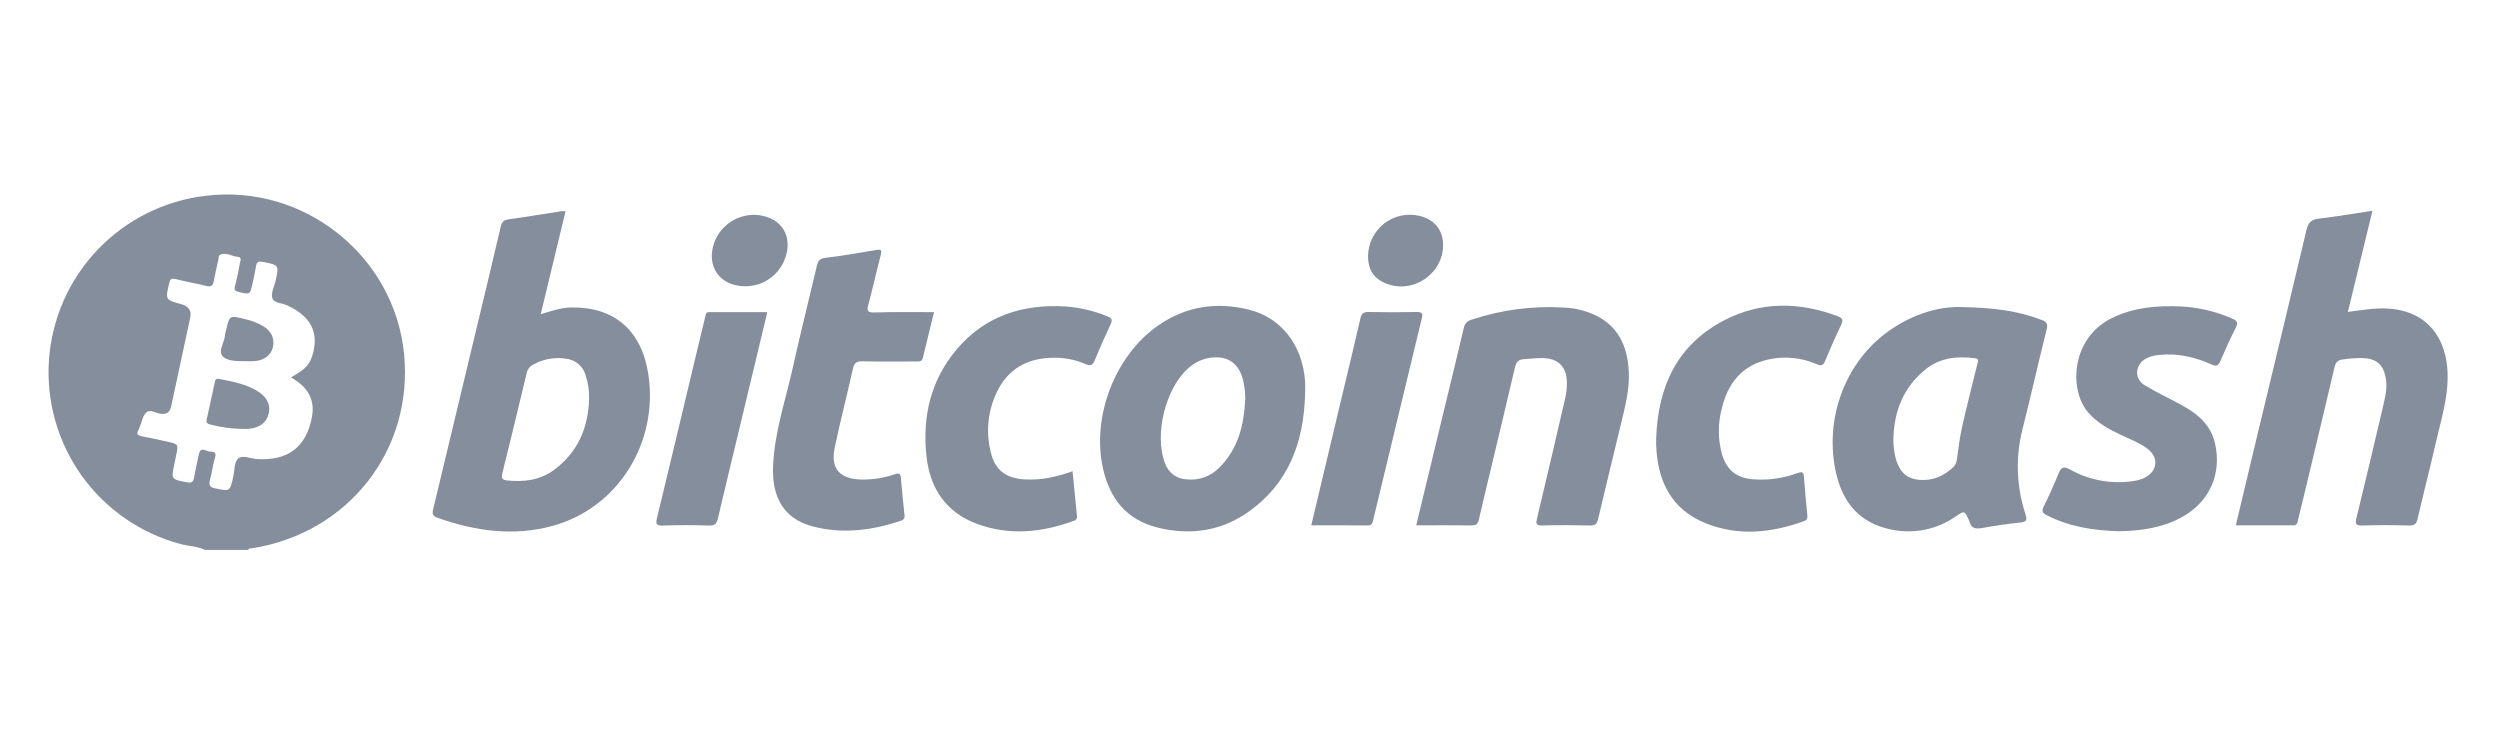
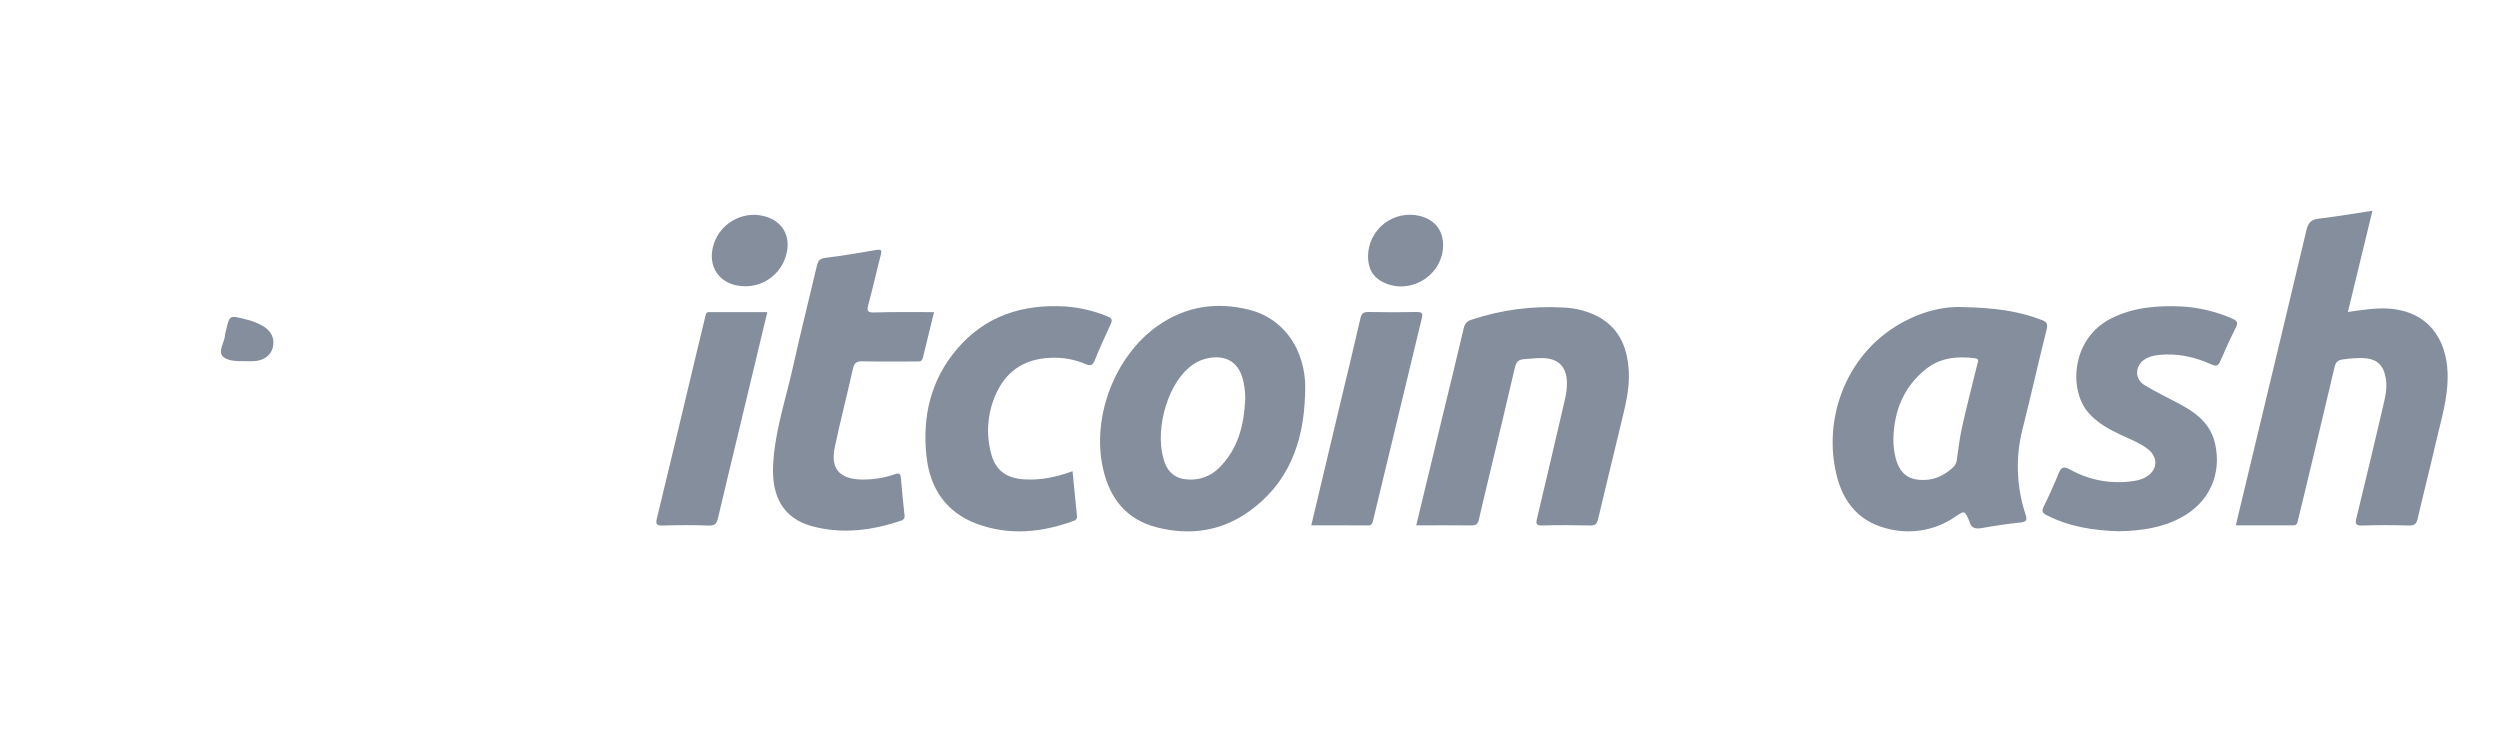
<svg xmlns="http://www.w3.org/2000/svg" width="214" height="64" viewBox="0 0 214 64" fill="none">
-   <path d="M17.553 47.072C16.898 46.759 16.169 46.756 15.48 46.575C12.056 45.67 9.056 43.599 6.996 40.719C4.936 37.84 3.945 34.331 4.194 30.799C4.443 27.267 5.917 23.932 8.361 21.37C10.805 18.808 14.067 17.179 17.583 16.764C25.995 15.714 33.752 21.884 34.586 30.279C35.405 38.505 29.841 45.626 21.572 46.934C21.455 46.953 21.299 46.895 21.246 47.072H17.553ZM24.913 32.297C26.161 31.603 26.526 31.211 26.78 30.291C27.298 28.414 26.586 27.079 24.608 26.153C24.162 25.939 23.458 25.956 23.313 25.526C23.168 25.095 23.475 24.561 23.584 24.071C23.893 22.68 23.891 22.69 22.496 22.417C22.14 22.347 21.971 22.417 21.914 22.793C21.837 23.29 21.722 23.778 21.615 24.271C21.402 25.229 21.402 25.22 20.429 24.99C20.143 24.922 20.026 24.828 20.111 24.504C20.284 23.849 20.418 23.183 20.538 22.52C20.58 22.306 20.734 22.008 20.324 21.98C19.804 21.946 19.315 21.517 18.773 21.85C18.709 21.888 18.729 22.063 18.705 22.163C18.567 22.803 18.409 23.443 18.294 24.083C18.223 24.474 18.05 24.572 17.668 24.478C16.796 24.265 15.906 24.113 15.036 23.889C14.652 23.791 14.562 23.904 14.479 24.26C14.155 25.656 14.14 25.654 15.48 26.033C15.544 26.044 15.609 26.059 15.672 26.078C16.152 26.291 16.41 26.611 16.29 27.157C15.741 29.699 15.195 32.24 14.652 34.782C14.545 35.277 14.291 35.477 13.771 35.422C13.344 35.371 12.847 35.008 12.525 35.305C12.203 35.601 12.143 36.115 11.966 36.538C11.938 36.621 11.905 36.702 11.866 36.781C11.629 37.18 11.819 37.293 12.203 37.361C12.915 37.489 13.621 37.651 14.336 37.809C15.283 38.023 15.281 38.023 15.07 39.004C15.021 39.239 14.976 39.475 14.927 39.71C14.646 41.043 14.648 41.033 16.019 41.284C16.371 41.351 16.538 41.284 16.604 40.911C16.73 40.224 16.873 39.54 17.03 38.859C17.197 38.168 17.656 38.658 17.982 38.658C18.308 38.658 18.541 38.705 18.409 39.16C18.219 39.8 18.131 40.484 17.961 41.139C17.852 41.566 18.006 41.711 18.402 41.799C19.682 42.074 19.682 42.084 19.966 40.807C20.085 40.273 20.045 39.565 20.378 39.258C20.745 38.919 21.444 39.258 21.993 39.296C24.651 39.467 26.232 38.259 26.705 35.687C26.933 34.441 26.524 33.455 25.511 32.7C25.323 32.561 25.127 32.427 24.913 32.297Z" fill="#848E9C" />
-   <path d="M48.408 18.09C47.704 21.017 47.006 23.915 46.287 26.897C47.183 26.63 47.981 26.34 48.847 26.321C52.519 26.238 54.912 28.228 55.495 32.023C56.384 37.817 52.958 43.462 47.303 45.015C43.953 45.935 40.653 45.457 37.419 44.313C36.932 44.141 37.018 43.844 37.103 43.492C38.303 38.483 39.504 33.474 40.704 28.465C41.427 25.451 42.157 22.438 42.859 19.417C42.953 19.016 43.102 18.841 43.522 18.777C45.065 18.564 46.599 18.304 48.139 18.067C48.229 18.066 48.319 18.074 48.408 18.09ZM50.424 34.195C50.45 33.492 50.35 32.791 50.129 32.124C50.026 31.751 49.815 31.418 49.522 31.165C49.229 30.913 48.868 30.753 48.484 30.707C47.501 30.551 46.493 30.731 45.624 31.217C45.48 31.294 45.356 31.403 45.26 31.535C45.165 31.666 45.1 31.818 45.071 31.979C44.398 34.823 43.709 37.663 43.002 40.499C42.895 40.926 42.989 41.081 43.403 41.124C44.866 41.278 46.259 41.107 47.467 40.196C49.464 38.692 50.343 36.633 50.424 34.195Z" fill="#848E9C" />
-   <path d="M191.384 44.969C192.024 42.31 192.638 39.701 193.265 37.092C194.658 31.294 196.064 25.5 197.432 19.695C197.579 19.072 197.822 18.795 198.47 18.718C199.964 18.541 201.457 18.291 203.081 18.04C202.374 20.952 201.685 23.8 200.979 26.701C202.172 26.543 203.281 26.345 204.429 26.415C207.825 26.628 209.404 28.975 209.513 31.91C209.589 34.029 208.932 36.011 208.474 38.029C207.989 40.162 207.441 42.274 206.95 44.401C206.85 44.828 206.69 44.998 206.217 44.984C204.877 44.945 203.535 44.939 202.195 44.984C201.626 45.003 201.598 44.809 201.711 44.344C202.473 41.201 203.23 38.057 203.962 34.908C204.158 34.054 204.388 33.201 204.213 32.318C204 31.198 203.42 30.699 202.274 30.65C201.703 30.644 201.133 30.683 200.568 30.765C200.128 30.814 199.928 31.004 199.836 31.428C199.049 34.788 198.242 38.144 197.44 41.502C197.195 42.522 196.945 43.539 196.7 44.559C196.649 44.772 196.632 44.971 196.312 44.967C194.686 44.962 193.062 44.969 191.384 44.969Z" fill="#848E9C" />
+   <path d="M191.384 44.969C194.658 31.294 196.064 25.5 197.432 19.695C197.579 19.072 197.822 18.795 198.47 18.718C199.964 18.541 201.457 18.291 203.081 18.04C202.374 20.952 201.685 23.8 200.979 26.701C202.172 26.543 203.281 26.345 204.429 26.415C207.825 26.628 209.404 28.975 209.513 31.91C209.589 34.029 208.932 36.011 208.474 38.029C207.989 40.162 207.441 42.274 206.95 44.401C206.85 44.828 206.69 44.998 206.217 44.984C204.877 44.945 203.535 44.939 202.195 44.984C201.626 45.003 201.598 44.809 201.711 44.344C202.473 41.201 203.23 38.057 203.962 34.908C204.158 34.054 204.388 33.201 204.213 32.318C204 31.198 203.42 30.699 202.274 30.65C201.703 30.644 201.133 30.683 200.568 30.765C200.128 30.814 199.928 31.004 199.836 31.428C199.049 34.788 198.242 38.144 197.44 41.502C197.195 42.522 196.945 43.539 196.7 44.559C196.649 44.772 196.632 44.971 196.312 44.967C194.686 44.962 193.062 44.969 191.384 44.969Z" fill="#848E9C" />
  <path d="M167.925 26.285C170.611 26.338 172.732 26.598 174.765 27.388C175.192 27.548 175.311 27.716 175.192 28.203C174.479 31.038 173.848 33.894 173.126 36.736C172.515 39.143 172.604 41.674 173.385 44.032C173.536 44.51 173.485 44.672 172.958 44.725C171.868 44.84 170.78 44.996 169.702 45.193C169.126 45.297 168.715 45.246 168.572 44.602C168.567 44.58 168.559 44.559 168.548 44.54C168.169 43.706 168.162 43.697 167.42 44.198C166.618 44.762 165.708 45.152 164.747 45.345C163.786 45.538 162.796 45.529 161.839 45.318C159.236 44.776 157.769 43.085 157.182 40.555C156.1 35.889 157.935 30.938 161.762 28.273C163.763 26.88 165.997 26.208 167.925 26.285ZM162.074 37.472C162.06 38.085 162.132 38.697 162.287 39.289C162.662 40.604 163.445 41.145 164.813 41.081C165.739 41.037 166.485 40.629 167.16 40.03C167.368 39.84 167.495 39.577 167.514 39.296C167.64 38.344 167.765 37.389 167.977 36.454C168.371 34.688 168.83 32.934 169.257 31.177C169.314 30.942 169.453 30.713 169.043 30.662C167.514 30.477 166.072 30.607 164.815 31.627C162.953 33.139 162.157 35.138 162.074 37.472Z" fill="#848E9C" />
  <path d="M111.714 33.801C111.588 37.886 110.298 41.434 106.788 43.868C104.429 45.504 101.788 45.839 99.051 45.148C96.416 44.491 94.976 42.65 94.409 40.066C93.432 35.633 95.463 30.407 99.162 27.846C101.528 26.208 104.139 25.826 106.891 26.503C109.675 27.185 111.488 29.545 111.712 32.612C111.74 33.011 111.714 33.408 111.714 33.801ZM106.594 34.227C106.599 33.744 106.554 33.261 106.46 32.787C106.142 31.068 105.033 30.315 103.324 30.675C102.721 30.816 102.165 31.11 101.709 31.529C99.759 33.235 98.782 37.248 99.727 39.663C99.859 40.05 100.105 40.387 100.433 40.631C100.76 40.876 101.154 41.016 101.562 41.033C102.077 41.092 102.598 41.032 103.086 40.857C103.574 40.683 104.015 40.398 104.376 40.026C105.98 38.428 106.481 36.406 106.586 34.236L106.594 34.227Z" fill="#848E9C" />
  <path d="M121.229 44.971C121.995 41.79 122.746 38.669 123.501 35.55C124.1 33.066 124.715 30.585 125.297 28.098C125.324 27.92 125.403 27.755 125.525 27.623C125.648 27.491 125.807 27.4 125.982 27.36C128.51 26.52 131.175 26.169 133.835 26.325C134.716 26.36 135.584 26.557 136.395 26.905C138.492 27.836 139.294 29.581 139.422 31.735C139.516 33.333 139.096 34.858 138.731 36.388C138.091 39.065 137.427 41.736 136.8 44.416C136.704 44.825 136.572 44.992 136.124 44.981C134.761 44.949 133.397 44.938 132.036 44.981C131.445 45 131.471 44.789 131.578 44.341C132.378 40.986 133.166 37.627 133.941 34.263C134.071 33.754 134.133 33.23 134.127 32.704C134.086 31.388 133.395 30.686 132.075 30.652C131.548 30.639 131.025 30.705 130.5 30.739C129.976 30.773 129.788 30.98 129.679 31.449C128.939 34.617 128.186 37.781 127.424 40.947C127.145 42.116 126.861 43.283 126.598 44.454C126.515 44.819 126.385 44.983 125.958 44.975C124.393 44.951 122.833 44.971 121.229 44.971Z" fill="#848E9C" />
  <path d="M181.353 45.474C179.23 45.408 177.165 45.099 175.241 44.124C174.857 43.93 174.729 43.787 174.942 43.358C175.401 42.441 175.821 41.502 176.205 40.551C176.418 40.028 176.602 39.866 177.176 40.179C178.833 41.116 180.758 41.466 182.639 41.174C182.944 41.135 183.242 41.052 183.522 40.926C184.708 40.361 184.836 39.149 183.78 38.377C183.087 37.869 182.276 37.572 181.506 37.208C180.493 36.726 179.52 36.197 178.765 35.326C177.058 33.363 177.306 28.969 180.721 27.254C182.631 26.296 184.672 26.142 186.752 26.234C188.244 26.32 189.709 26.671 191.079 27.271C191.482 27.441 191.608 27.606 191.388 28.041C190.914 28.975 190.479 29.929 190.067 30.893C189.892 31.305 189.728 31.388 189.295 31.194C187.876 30.554 186.394 30.217 184.815 30.383C184.42 30.41 184.035 30.518 183.684 30.701C182.733 31.234 182.669 32.44 183.605 32.99C184.672 33.63 185.811 34.159 186.904 34.763C188.209 35.486 189.25 36.42 189.609 37.963C190.202 40.61 189.109 43.017 186.695 44.307C185.026 45.208 183.207 45.44 181.353 45.474Z" fill="#848E9C" />
  <path d="M79.953 26.718C79.625 28.062 79.302 29.348 78.995 30.639C78.916 30.974 78.677 30.942 78.436 30.942C76.898 30.942 75.358 30.965 73.822 30.927C73.293 30.914 73.114 31.093 73.005 31.586C72.508 33.826 71.927 36.047 71.456 38.289C71.076 40.098 71.844 40.988 73.698 41.047C74.688 41.07 75.674 40.916 76.61 40.593C76.954 40.478 77.084 40.525 77.114 40.896C77.203 41.963 77.312 43.029 77.425 44.096C77.438 44.148 77.439 44.203 77.43 44.256C77.42 44.309 77.4 44.359 77.37 44.404C77.34 44.449 77.302 44.487 77.256 44.516C77.211 44.545 77.16 44.565 77.107 44.574C74.624 45.416 72.081 45.734 69.53 45.05C67.014 44.375 66.074 42.468 66.174 39.929C66.287 37.024 67.241 34.272 67.866 31.462C68.506 28.563 69.237 25.681 69.916 22.79C70.012 22.364 70.129 22.133 70.647 22.071C72.105 21.899 73.555 21.645 75.004 21.399C75.411 21.329 75.505 21.399 75.396 21.813C75.027 23.23 74.714 24.659 74.33 26.08C74.193 26.585 74.234 26.76 74.823 26.748C76.508 26.692 78.2 26.718 79.953 26.718Z" fill="#848E9C" />
-   <path d="M141.767 37.534C141.918 33.152 143.518 29.547 147.563 27.432C150.714 25.785 154.014 25.83 157.319 27.074C157.732 27.23 157.79 27.4 157.607 27.789C157.12 28.816 156.659 29.854 156.224 30.903C156.073 31.272 155.919 31.345 155.55 31.187C154.253 30.617 152.81 30.467 151.424 30.76C149.139 31.242 147.911 32.785 147.392 34.948C147.041 36.243 147.046 37.609 147.407 38.901C147.834 40.294 148.687 40.936 150.153 41.035C151.405 41.119 152.661 40.938 153.839 40.503C154.208 40.369 154.387 40.365 154.417 40.832C154.49 41.898 154.603 42.965 154.699 44.032C154.722 44.273 154.759 44.486 154.432 44.606C151.642 45.615 148.807 45.916 146.008 44.791C143.021 43.59 141.871 41.126 141.767 38.065C141.762 37.884 141.767 37.709 141.767 37.534Z" fill="#848E9C" />
  <path d="M91.81 40.337C91.938 41.643 92.058 42.897 92.186 44.156C92.196 44.203 92.197 44.252 92.188 44.299C92.18 44.346 92.161 44.392 92.135 44.432C92.108 44.472 92.073 44.507 92.033 44.533C91.993 44.56 91.947 44.578 91.9 44.587C89.161 45.591 86.381 45.867 83.603 44.832C80.979 43.853 79.618 41.813 79.313 39.11C78.929 35.697 79.654 32.527 81.933 29.86C84.35 27.034 87.533 26.02 91.183 26.233C92.43 26.322 93.654 26.61 94.81 27.087C95.185 27.238 95.236 27.388 95.074 27.75C94.601 28.757 94.144 29.775 93.726 30.807C93.551 31.234 93.378 31.368 92.92 31.164C91.969 30.754 90.936 30.573 89.903 30.632C87.862 30.713 86.321 31.605 85.397 33.425C84.578 35.041 84.365 36.898 84.798 38.658C85.152 40.226 86.078 40.932 87.684 41.035C89.103 41.122 90.439 40.832 91.81 40.337Z" fill="#848E9C" />
  <path d="M112.245 44.971C113.112 41.331 113.952 37.764 114.805 34.198C115.358 31.883 115.925 29.57 116.452 27.249C116.551 26.823 116.723 26.699 117.15 26.707C118.532 26.733 119.923 26.737 121.301 26.707C121.769 26.707 121.799 26.863 121.707 27.241C120.31 33.014 118.919 38.788 117.532 44.563C117.466 44.841 117.391 44.99 117.075 44.977C115.501 44.962 113.92 44.971 112.245 44.971Z" fill="#848E9C" />
  <path d="M65.681 26.718C64.918 29.903 64.171 33.024 63.422 36.145C62.765 38.884 62.099 41.621 61.455 44.365C61.353 44.811 61.191 45.005 60.683 44.986C59.367 44.941 58.046 44.943 56.728 44.986C56.194 45.001 56.113 44.858 56.233 44.367C57.346 39.761 58.45 35.151 59.544 30.539C59.817 29.393 60.098 28.248 60.373 27.1C60.418 26.914 60.41 26.714 60.706 26.716C62.349 26.722 63.992 26.718 65.681 26.718Z" fill="#848E9C" />
  <path d="M63.797 24.505C61.632 24.505 60.42 22.818 61.135 20.779C61.406 20.033 61.914 19.396 62.582 18.967C63.249 18.538 64.039 18.339 64.83 18.402C66.963 18.615 67.957 20.307 67.14 22.276C66.867 22.937 66.403 23.502 65.808 23.899C65.213 24.296 64.513 24.507 63.797 24.505Z" fill="#848E9C" />
  <path d="M117.103 21.909C117.111 21.372 117.239 20.844 117.479 20.364C117.719 19.884 118.063 19.463 118.487 19.134C118.911 18.805 119.404 18.575 119.929 18.462C120.454 18.349 120.997 18.355 121.519 18.481C122.82 18.803 123.537 19.71 123.529 21.026C123.512 23.36 121.107 25.079 118.878 24.35C117.668 23.955 117.103 23.176 117.103 21.909Z" fill="#848E9C" />
-   <path d="M20.578 36.708C19.723 36.684 18.874 36.564 18.046 36.35C17.758 36.288 17.619 36.203 17.698 35.878C17.937 34.835 18.151 33.788 18.381 32.742C18.422 32.55 18.46 32.38 18.763 32.439C19.861 32.653 20.962 32.849 21.948 33.421C22.801 33.918 23.175 34.588 23.015 35.341C22.827 36.194 22.215 36.648 21.176 36.717C20.973 36.719 20.777 36.708 20.578 36.708Z" fill="#848E9C" />
  <path d="M21.184 30.916C20.457 30.916 19.567 30.957 19.1 30.539C18.601 30.093 19.245 29.287 19.273 28.619C19.287 28.511 19.312 28.404 19.347 28.301C19.646 26.97 19.646 26.974 21.015 27.328C21.55 27.449 22.063 27.65 22.537 27.925C23.256 28.371 23.533 28.992 23.349 29.752C23.192 30.392 22.633 30.829 21.841 30.908C21.622 30.922 21.403 30.925 21.184 30.916Z" fill="#848E9C" />
</svg>